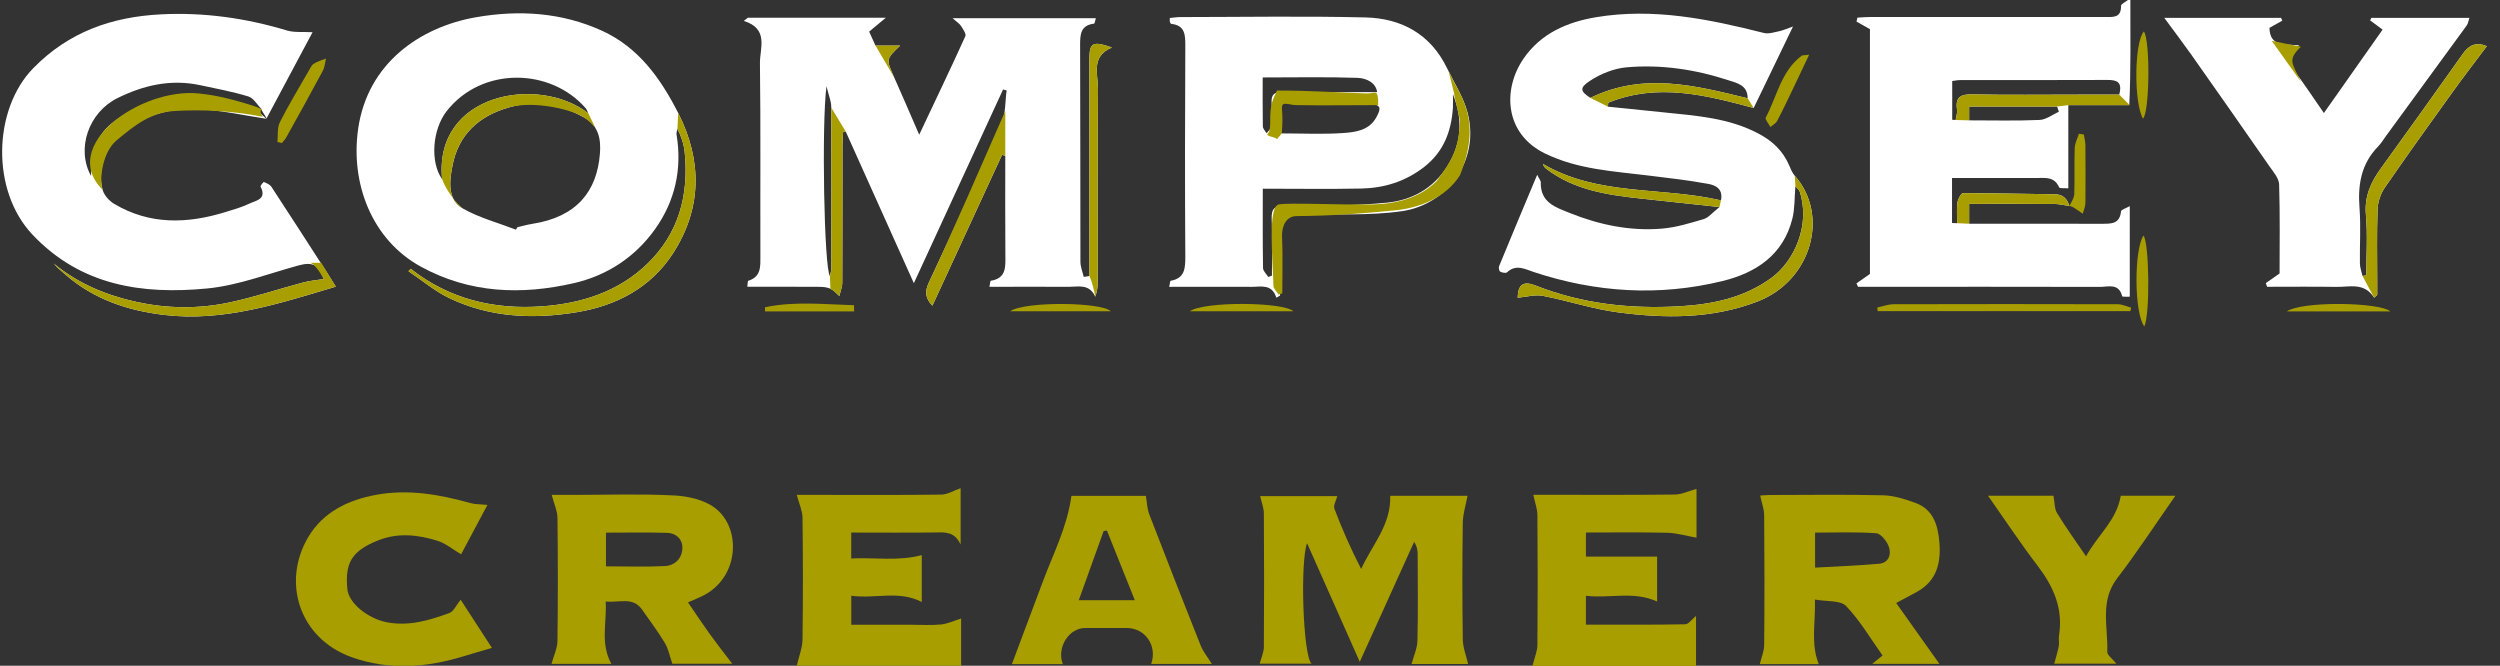
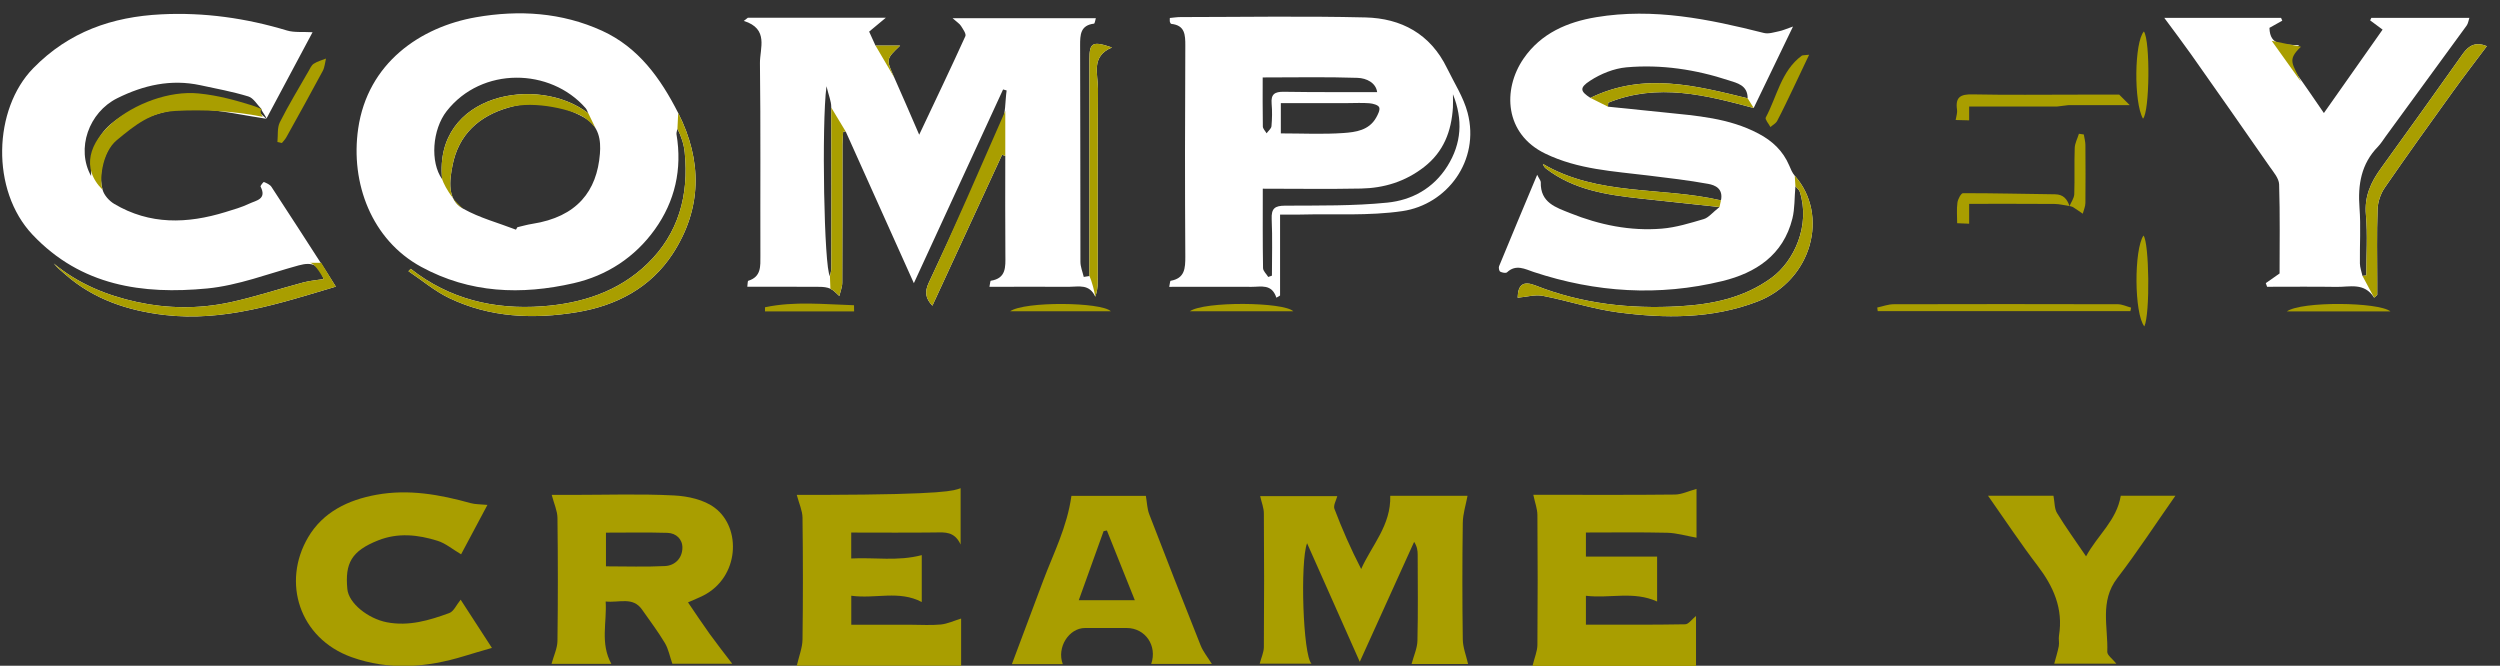
<svg xmlns="http://www.w3.org/2000/svg" width="184" height="49" viewBox="0 0 184 49" fill="none">
  <rect x="0" y="0" width="184" height="49" fill="#333333" stroke="none" />
  <g clip-path="url(#clip0_1553_4409)">
    <path d="M55.046 1.306H65.197C64.683 1.732 64.363 1.998 63.969 2.327C64.109 2.63 64.26 2.966 64.436 3.355H66.253C65.201 4.358 65.208 4.354 65.815 5.701C66.4 7.006 66.959 8.319 67.653 9.916C68.885 7.309 69.992 4.997 71.051 2.663C71.128 2.495 70.878 2.147 70.731 1.912C70.632 1.751 70.448 1.642 70.109 1.339H80.655C80.611 1.478 80.577 1.732 80.519 1.74C79.515 1.863 79.493 2.551 79.496 3.367C79.519 8.667 79.504 13.967 79.519 19.267C79.519 19.638 79.677 20.012 79.765 20.382C79.905 20.36 80.041 20.337 80.18 20.315C80.18 19.948 80.18 19.578 80.18 19.211C80.18 14.27 80.18 9.325 80.18 4.384C80.18 3.135 80.394 3 81.839 3.494C80.261 4.152 80.82 5.469 80.813 6.557C80.772 11.304 80.794 16.05 80.791 20.797C80.791 21.123 80.747 21.448 80.614 21.837C80.173 20.876 79.394 21.108 78.702 21.108C76.761 21.1 74.823 21.108 72.823 21.108C72.871 20.887 72.882 20.67 72.922 20.663C74.07 20.487 74.003 19.641 73.996 18.774C73.974 16.342 73.989 13.911 73.989 11.476C73.911 11.446 73.831 11.42 73.753 11.39C72.051 15.078 70.345 18.77 68.624 22.499C68.109 21.964 68.047 21.478 68.352 20.823C70.172 16.93 71.981 13.032 73.709 9.097C74.029 8.371 73.97 7.477 74.088 6.658C74 6.632 73.915 6.61 73.827 6.583C71.657 11.289 69.492 15.998 67.26 20.842C65.547 17.027 63.896 13.357 62.248 9.688H62.057C62.039 10.01 62.006 10.335 62.006 10.657C62.002 14.038 62.006 17.42 61.991 20.801C61.991 21.13 61.851 21.456 61.774 21.785C61.557 21.601 61.366 21.366 61.116 21.25C60.873 21.138 60.576 21.111 60.303 21.111C58.553 21.1 56.803 21.104 55.002 21.104C55.031 20.894 55.024 20.681 55.071 20.666C56.038 20.367 55.965 19.593 55.965 18.8C55.95 14.087 55.991 9.37 55.932 4.657C55.917 3.55 56.616 2.129 54.744 1.538L55.042 1.306H55.046ZM60.829 6.348C60.462 9.146 60.653 19.757 61.083 20.322C61.123 20.102 61.186 19.926 61.186 19.75C61.19 15.789 61.201 11.831 61.179 7.87C61.179 7.447 60.991 7.029 60.829 6.344V6.348Z" fill="white" />
    <path d="M66.254 3.355H64.438L65.816 5.701L65.805 5.677C65.21 4.354 65.209 4.352 66.254 3.355Z" fill="#A99E00" />
    <path d="M62.058 9.688H62.249L61.18 7.916C61.201 11.862 61.19 15.804 61.187 19.75C61.187 19.926 61.124 20.101 61.084 20.322L61.117 21.25C61.367 21.366 61.558 21.601 61.775 21.785C61.852 21.456 61.992 21.13 61.992 20.801C62.007 17.419 62.003 14.038 62.007 10.657C62.007 10.335 62.04 10.01 62.058 9.688Z" fill="#A99E00" />
    <path d="M73.754 11.39C73.831 11.42 73.912 11.446 73.989 11.476V8.167C72.261 12.102 70.172 16.93 68.352 20.823C68.047 21.478 68.11 21.964 68.624 22.499C70.345 18.77 72.051 15.078 73.754 11.39Z" fill="#A99E00" />
    <path d="M80.182 20.314C80.182 19.948 80.182 19.577 80.182 19.211C80.182 14.27 80.182 9.325 80.182 4.383C80.182 3.134 80.395 2.999 81.84 3.493C80.263 4.152 80.821 5.468 80.814 6.557C80.774 11.303 80.796 16.05 80.792 20.797C80.792 21.122 80.748 21.447 80.615 21.836C80.379 20.631 80.182 20.345 80.182 20.314Z" fill="#A99E00" />
    <path d="M30.23 19.787C33.083 22.027 36.37 22.798 39.882 22.547C42.772 22.341 45.504 21.489 47.654 19.405C49.941 17.191 50.714 14.363 50.394 11.21C50.335 10.623 50.147 10.047 49.861 9.478C49.835 9.616 49.769 9.762 49.791 9.893C50.221 12.448 49.677 14.819 48.202 16.88C46.728 18.941 44.661 20.288 42.216 20.845C38.367 21.724 34.583 21.59 31.002 19.641C27.351 17.655 25.781 13.48 26.362 9.467C27.061 4.642 30.925 1.986 35.039 1.268C38.201 0.718 41.341 0.909 44.316 2.266C46.993 3.49 48.621 5.767 49.916 8.318C51.699 11.835 51.666 15.362 49.519 18.668C47.882 21.186 45.353 22.499 42.463 22.977C39.249 23.509 36.061 23.374 33.065 21.938C31.995 21.425 31.057 20.625 30.061 19.959C30.116 19.903 30.175 19.843 30.23 19.787ZM37.977 16.899C38.01 16.839 38.047 16.783 38.08 16.723C38.444 16.641 38.804 16.532 39.172 16.476C42.466 15.964 43.937 14.068 44.154 11.315C44.231 10.338 44.114 9.269 42.981 8.64C41.202 7.649 39.374 7.357 37.437 7.911C35.264 8.532 33.741 9.893 33.3 12.201C33.087 13.323 32.892 14.685 34.094 15.362C35.3 16.039 36.675 16.402 37.973 16.903L37.977 16.899ZM43.301 8.341C43.235 8.214 43.194 8.064 43.102 7.959C40.507 4.986 35.458 4.885 32.877 8.176C31.811 9.538 31.649 11.939 32.539 13.185C31.91 6.871 39.628 5.487 43.297 8.341H43.301Z" fill="white" />
    <path d="M39.881 22.547C36.37 22.798 33.083 22.027 30.23 19.787L30.061 19.959C31.057 20.625 31.994 21.425 33.065 21.938C36.061 23.374 39.249 23.508 42.462 22.977C45.352 22.498 47.882 21.186 49.518 18.668C51.666 15.362 51.699 11.835 49.915 8.318L49.86 9.478C50.147 10.047 50.334 10.623 50.393 11.21C50.713 14.363 49.941 17.191 47.654 19.405C45.503 21.489 42.771 22.341 39.881 22.547Z" fill="#A99E00" />
    <path d="M42.981 8.64C42.269 8.13 39.374 7.357 37.436 7.911C35.263 8.532 33.741 9.893 33.3 12.201C33.151 12.987 33.01 13.889 33.352 14.593C33.559 14.854 33.806 15.119 34.094 15.362C33.733 15.159 33.498 14.894 33.352 14.593C32.897 14.019 32.631 13.461 32.539 13.185C31.91 6.871 39.628 5.487 43.297 8.341H43.301L43.841 9.456C43.841 9.456 43.693 9.15 42.981 8.64Z" fill="#A99E00" />
    <path d="M111.698 21.912C111.724 20.921 112.129 20.662 113.029 21.018C116.427 22.361 119.979 22.75 123.586 22.544C125.987 22.405 128.329 21.945 130.377 20.453C132.064 19.219 133.259 16.567 132.461 14.105C132.417 13.971 132.278 13.873 132.142 13.705C132.068 14.558 132.101 15.347 131.921 16.08C131.248 18.788 129.215 20.086 126.773 20.685C122.1 21.826 117.453 21.534 112.879 20.019C112.239 19.806 111.577 19.424 110.919 20.041C110.831 20.124 110.559 20.068 110.415 19.993C110.338 19.952 110.287 19.705 110.331 19.596C111.217 17.438 112.121 15.287 113.136 12.864C113.294 13.185 113.405 13.301 113.401 13.413C113.36 14.928 114.526 15.269 115.566 15.688C117.732 16.555 119.982 17.019 122.31 16.828C123.354 16.742 124.387 16.421 125.402 16.122C125.751 16.017 126.027 15.654 126.553 15.239C124.417 15.007 122.571 14.812 120.725 14.61C118.265 14.341 115.831 13.982 113.776 12.4C113.68 12.325 113.61 12.22 113.555 12.063C117.629 14.453 122.284 13.728 126.663 14.749C126.84 13.881 126.24 13.627 125.722 13.533C124.27 13.268 122.802 13.099 121.335 12.92C118.754 12.602 116.144 12.475 113.728 11.304C110.743 9.86 110.562 6.602 112.136 4.309C113.416 2.446 115.364 1.616 117.486 1.264C121.692 0.565 125.77 1.403 129.829 2.428C130.171 2.514 130.579 2.372 130.947 2.297C131.2 2.248 131.447 2.132 131.965 1.953C130.913 4.133 130.005 6.015 129.071 7.949C125.612 7.017 122.012 6.071 118.365 7.56C118.357 7.657 118.354 7.754 118.346 7.851C119.729 7.994 121.107 8.128 122.49 8.274C124.861 8.521 127.248 8.678 129.428 9.834C130.45 10.372 131.226 11.102 131.686 12.179C131.796 12.441 131.91 12.725 132.094 12.935C134.649 15.811 133.366 20.659 129.321 22.203C125.99 23.475 122.53 23.445 119.082 22.989C117.217 22.742 115.401 22.133 113.548 21.773C112.985 21.665 112.368 21.852 111.698 21.912ZM128.627 7.234C128.63 6.265 127.84 6.112 127.248 5.918C124.799 5.113 122.266 4.728 119.699 4.956C118.784 5.039 117.817 5.431 117.034 5.94C116.217 6.467 116.317 6.729 117.052 7.204C120.982 5.293 124.777 6.303 128.627 7.234Z" fill="white" />
    <path d="M111.699 21.911C111.725 20.92 112.129 20.662 113.03 21.017C116.427 22.36 119.979 22.749 123.586 22.544C125.987 22.405 128.329 21.945 130.377 20.453C132.065 19.218 133.26 16.566 132.462 14.105C132.418 13.97 132.278 13.873 132.142 13.705L132.094 12.934C131.91 12.725 131.796 12.441 131.686 12.179C131.227 11.101 130.451 10.372 129.429 9.833C127.248 8.678 124.862 8.52 122.49 8.274C121.108 8.128 119.729 7.993 118.347 7.851L117.052 7.204C120.983 5.292 124.777 6.302 128.627 7.234L129.072 7.948C125.612 7.017 122.012 6.071 118.365 7.559C118.358 7.656 118.354 7.754 118.347 7.851C119.729 7.993 121.108 8.128 122.49 8.274C124.862 8.52 127.248 8.678 129.429 9.833C130.451 10.372 131.227 11.101 131.686 12.179C131.796 12.441 131.91 12.725 132.094 12.934C134.65 15.811 133.366 20.658 129.322 22.203C125.991 23.475 122.531 23.445 119.082 22.989C117.218 22.742 115.402 22.132 113.548 21.773C112.986 21.665 112.368 21.852 111.699 21.911Z" fill="#A99E00" />
    <path d="M120.726 14.61C122.571 14.812 124.417 15.006 126.553 15.238L126.664 14.748C122.285 13.727 117.63 14.453 113.556 12.063C113.611 12.22 113.681 12.325 113.776 12.399C115.832 13.982 118.266 14.341 120.726 14.61Z" fill="#A99E00" />
-     <path d="M152.316 15.168C151.949 15.112 151.585 15.014 151.217 15.011C149.147 14.996 147.073 15.003 144.93 15.003V16.466C145.239 16.466 145.573 16.466 145.904 16.466C148.842 16.466 151.783 16.462 154.721 16.47C155.394 16.47 156.019 16.484 156.107 15.553C156.118 15.43 156.46 15.336 156.751 15.171V21.837C156.559 21.826 156.206 21.86 156.192 21.803C155.945 20.82 155.17 21.115 154.563 21.115C148.97 21.1 143.382 21.108 137.789 21.108H136.752C136.712 21.025 136.675 20.939 136.635 20.857C136.947 20.64 137.26 20.419 137.628 20.161V2.147C137.282 1.953 136.958 1.769 136.638 1.59C136.661 1.493 136.686 1.395 136.708 1.298C137.032 1.279 137.355 1.25 137.679 1.25C143.43 1.25 149.18 1.25 154.931 1.25C155.512 1.25 156.122 1.343 156.111 0.423C156.111 0.288 156.438 0.15 156.795 -0.127C156.784 2.615 156.843 5.11 156.714 7.739H152.228V13.862C151.934 13.836 151.592 13.881 151.552 13.788C151.191 12.961 150.489 13.103 149.835 13.103C147.794 13.103 145.75 13.103 143.669 13.103V16.413C143.794 16.417 143.919 16.425 144.047 16.428C144.047 15.923 143.999 15.411 144.066 14.917C144.099 14.659 144.334 14.218 144.477 14.218C146.739 14.214 148.996 14.274 151.257 14.3C151.857 14.307 152.14 14.648 152.313 15.16L152.316 15.168ZM155.975 6.965C156.232 6.015 155.787 5.88 155.096 5.884C151.485 5.899 147.871 5.891 144.26 5.895C144.047 5.895 143.838 5.944 143.683 5.963V8.816C143.768 8.82 143.852 8.828 143.937 8.831C143.974 8.577 144.073 8.315 144.036 8.072C143.9 7.141 144.305 6.928 145.169 6.946C147.757 6.999 150.346 6.965 152.934 6.965C153.949 6.965 154.964 6.965 155.975 6.965ZM151.533 8.222C151.489 8.095 151.445 7.967 151.401 7.84H144.93V8.858C146.706 8.858 148.415 8.903 150.121 8.828C150.599 8.805 151.063 8.435 151.533 8.222Z" fill="white" />
    <path d="M151.217 15.011C151.585 15.015 151.949 15.112 152.316 15.168L152.313 15.161C152.14 14.648 151.857 14.308 151.257 14.3C148.996 14.274 146.739 14.214 144.477 14.218C144.334 14.218 144.099 14.659 144.066 14.917C143.999 15.411 144.047 15.924 144.047 16.428L144.93 16.466V15.003C147.073 15.003 149.147 14.996 151.217 15.011Z" fill="#A99E00" />
    <path d="M152.228 7.739H156.751L155.975 6.965H152.934C150.346 6.965 147.757 6.999 145.169 6.946C144.305 6.928 143.9 7.141 144.036 8.072C144.073 8.315 143.974 8.577 143.937 8.832L144.93 8.858V7.84H151.401L152.228 7.739Z" fill="#A99E00" />
    <path d="M23.006 2.368C21.848 4.541 20.709 6.673 19.605 8.742C17.973 8.502 16.186 8.083 14.384 8.024C12.579 7.964 10.829 8.427 9.277 9.523C8.053 10.391 7.075 12.205 7.553 13.971C7.659 14.367 8.038 14.786 8.402 15.003C11.024 16.563 13.785 16.473 16.59 15.609C17.186 15.426 17.796 15.254 18.355 14.985C18.83 14.756 19.661 14.674 19.179 13.735C19.149 13.675 19.392 13.38 19.425 13.395C19.628 13.481 19.866 13.582 19.98 13.754C21.341 15.826 22.679 17.913 24.025 19.997C24.282 20.393 24.529 20.797 24.716 21.096C20.591 22.323 16.473 23.703 12.09 23.18C9.417 22.862 6.906 22.039 4.814 20.206C4.519 19.948 4.211 19.709 3.953 19.391C5.755 20.88 7.818 21.736 10.064 22.226C12.333 22.72 14.609 22.742 16.859 22.267C18.705 21.878 20.506 21.272 22.334 20.786C22.819 20.659 23.326 20.618 23.823 20.539C23.503 19.495 23.006 19.252 21.981 19.533C19.745 20.143 17.528 21.01 15.252 21.231C10.505 21.687 5.968 21.052 2.398 17.277C-0.698 14.005 -0.492 8.023 2.446 5.02C5.075 2.331 8.259 1.235 11.869 1.055C15.028 0.898 18.098 1.332 21.12 2.244C21.657 2.405 22.264 2.331 23.01 2.372L23.006 2.368ZM19.605 8.742C19.672 8.667 19.179 8.102 19.245 8.027C18.929 7.706 18.66 7.216 18.282 7.1C17.12 6.744 15.921 6.524 14.734 6.269C12.579 5.809 10.575 6.262 8.626 7.231C6.538 8.27 5.586 10.941 6.703 12.953C6.663 11.371 7.064 10.04 8.182 9.116C9.568 7.967 11.23 7.455 13.009 7.354C15.079 7.238 17.094 7.541 19.054 8.248L19.605 8.742Z" fill="white" />
    <path d="M24.716 21.096C20.591 22.323 16.473 23.703 12.09 23.179C9.417 22.861 6.906 22.038 4.814 20.206C4.519 19.948 4.21 19.708 3.953 19.39C5.755 20.879 7.817 21.735 10.064 22.225C12.333 22.719 14.608 22.742 16.859 22.267C18.704 21.878 20.506 21.272 22.334 20.785C22.819 20.658 23.326 20.617 23.823 20.538C23.823 20.538 23.211 19.342 22.781 19.342C22.351 19.342 23.641 19.342 23.641 19.342L24.716 21.096Z" fill="#A99E00" />
    <path d="M19.245 8.026C19.245 8.026 18.862 7.852 18.483 7.736C17.321 7.381 16.087 7.024 14.614 6.877C10.316 6.447 4.299 10.745 7.553 13.97C7.307 13.324 7.479 11.239 8.597 10.315C9.983 9.167 11.116 8.267 12.895 8.166C14.965 8.05 17.194 8.166 19.343 8.596C19.343 8.596 19.059 8.236 19.245 8.026Z" fill="#A99E00" />
    <path d="M93.938 21.9C93.596 20.872 92.813 21.115 92.125 21.111C90.121 21.103 88.121 21.111 86.055 21.111C86.106 20.887 86.114 20.673 86.161 20.666C87.202 20.483 87.242 19.757 87.239 18.874C87.206 13.705 87.213 8.539 87.239 3.37C87.242 2.551 87.213 1.866 86.209 1.758C86.169 1.754 86.121 1.668 86.103 1.612C86.084 1.552 86.099 1.485 86.099 1.324C86.356 1.301 86.617 1.257 86.882 1.257C91.419 1.253 95.956 1.174 100.494 1.283C103.126 1.346 105.277 2.487 106.505 5.023C107.031 6.108 107.715 7.152 108.016 8.3C108.943 11.823 106.505 15.055 103.211 15.538C100.74 15.9 98.192 15.728 95.677 15.792C95.236 15.803 94.794 15.792 94.213 15.792V21.75C94.122 21.803 94.03 21.859 93.942 21.911L93.938 21.9ZM106.935 6.957C106.935 7.275 106.954 7.597 106.935 7.915C106.821 9.669 106.255 11.169 104.814 12.291C103.424 13.372 101.865 13.843 100.174 13.877C97.791 13.925 95.409 13.888 92.941 13.888C92.941 15.912 92.927 17.819 92.96 19.727C92.96 19.948 93.21 20.165 93.342 20.385L93.614 20.288C93.614 18.9 93.658 17.509 93.596 16.125C93.563 15.336 93.828 15.141 94.578 15.137C97.089 15.122 99.615 15.164 102.108 14.913C103.895 14.733 105.487 13.881 106.523 12.235C107.579 10.555 107.678 8.794 106.943 6.953L106.935 6.957ZM94.272 9.818C95.846 9.818 97.379 9.897 98.894 9.789C99.773 9.725 100.751 9.598 101.28 8.666C101.413 8.431 101.589 8.09 101.508 7.9C101.438 7.724 101.052 7.623 100.795 7.6C100.255 7.556 99.71 7.589 99.166 7.589C97.548 7.589 95.931 7.589 94.269 7.589V9.818H94.272ZM92.934 5.7C92.934 6.849 92.923 8.079 92.945 9.302C92.945 9.474 93.125 9.643 93.221 9.811C93.346 9.635 93.566 9.467 93.581 9.284C93.629 8.737 93.64 8.176 93.592 7.63C93.53 6.923 93.828 6.748 94.478 6.755C96.776 6.792 99.074 6.777 101.358 6.781C101.269 6.093 100.578 5.753 99.916 5.73C97.64 5.652 95.357 5.7 92.93 5.7H92.934Z" fill="white" />
-     <path d="M107.026 6.878C107.026 7.195 107.474 8.709 107.456 9.027C107.342 10.781 107.026 11.606 105.737 13.325C104.447 14.614 102.7 15.011 101.009 15.044C98.626 15.093 94.988 14.904 94.131 15.044C93.274 15.185 93.69 19.116 93.723 21.023C93.723 21.244 93.973 21.461 94.105 21.682L94.377 21.584C94.377 20.197 94.421 18.805 94.359 17.421C94.326 16.632 94.671 15.908 95.421 15.904C97.932 15.889 100.235 15.725 102.728 15.474C104.514 15.294 106.419 14.541 107.456 12.895C109.175 8.597 107.332 6.999 106.596 5.158L107.026 6.878ZM93.701 7.307C93.276 8.478 93.701 9.456 93.272 9.886C93.272 10.058 93.888 10.079 93.984 10.248C94.109 10.072 94.33 9.904 94.344 9.72C94.392 9.174 94.403 8.613 94.355 8.067C94.293 7.36 94.77 7.73 95.421 7.737C97.719 7.775 99.155 7.733 101.438 7.737C101.438 6.448 101.24 6.9 100.578 6.878C98.302 6.799 96.411 6.664 93.984 6.664L93.701 7.307Z" fill="#A99E00" />
    <path d="M174.737 21.911C174.013 20.767 172.943 21.13 171.976 21.115C170.27 21.088 168.564 21.107 166.858 21.107C166.825 21.017 166.795 20.928 166.762 20.838C167.06 20.628 167.358 20.423 167.777 20.127C167.777 18.047 167.814 15.807 167.744 13.57C167.729 13.125 167.332 12.669 167.049 12.265C165.13 9.504 163.203 6.748 161.265 4.002C160.644 3.123 159.993 2.266 159.291 1.316H167.887C167.917 1.384 167.946 1.455 167.976 1.522C167.648 1.705 167.321 1.889 167.031 2.05C167.064 3.43 168.101 3.246 169.233 3.333C167.921 4.043 168.439 4.638 168.928 5.296C169.645 6.261 170.307 7.267 171.038 8.319C172.524 6.209 173.936 4.204 175.359 2.18C174.973 1.896 174.708 1.698 174.443 1.5C174.473 1.44 174.498 1.376 174.528 1.316H181.745C181.679 1.511 181.657 1.732 181.543 1.885C179.565 4.604 177.576 7.32 175.59 10.035C175.403 10.293 175.234 10.57 175.017 10.795C173.781 12.059 173.528 13.593 173.66 15.302C173.763 16.66 173.671 18.029 173.689 19.394C173.693 19.697 173.811 20 173.877 20.307C173.973 20.296 174.064 20.284 174.16 20.273C174.16 18.788 174.263 17.292 174.131 15.814C174.009 14.449 174.498 13.402 175.252 12.366C177.274 9.575 179.275 6.766 181.271 3.953C181.716 3.329 182.223 3.067 183.032 3.396C182.179 4.533 181.352 5.607 180.558 6.706C178.859 9.067 177.164 11.423 175.513 13.821C175.212 14.262 175.009 14.861 174.991 15.399C174.925 17.183 174.965 18.971 174.965 20.759C174.965 21.073 174.965 21.391 174.965 21.706C174.888 21.773 174.811 21.84 174.734 21.911H174.737Z" fill="white" />
    <path d="M173.877 20.306C173.973 20.295 174.064 20.284 174.16 20.273C174.16 18.788 174.263 17.292 174.131 15.814C174.009 14.449 174.498 13.402 175.252 12.365C177.274 9.575 179.275 6.766 181.271 3.953C181.716 3.328 182.223 3.067 183.032 3.396C182.179 4.533 181.352 5.606 180.558 6.706C178.859 9.066 177.164 11.423 175.513 13.82C175.212 14.262 175.009 14.86 174.991 15.399C174.925 17.183 174.965 18.971 174.965 20.759V21.705L174.965 21.706C174.889 21.772 174.812 21.839 174.736 21.909L174.737 21.911H174.734C174.734 21.91 174.735 21.91 174.736 21.909L173.877 20.306Z" fill="#A99E00" />
    <path d="M169.35 3.439L167.201 3.009L169.35 6.018C168.744 4.671 168.299 4.441 169.35 3.439Z" fill="#A99E00" />
    <path d="M92.715 48.843C92.829 48.402 93.016 48.017 93.02 47.627C93.046 44.347 93.042 41.067 93.02 37.783C93.02 37.382 92.851 36.982 92.748 36.515H98.425C98.348 36.818 98.12 37.195 98.212 37.446C98.778 38.935 99.418 40.394 100.182 41.879C100.966 40.124 102.385 38.665 102.322 36.492H108.01C107.889 37.154 107.668 37.816 107.661 38.482C107.621 41.34 107.621 44.201 107.661 47.059C107.668 47.661 107.915 48.26 108.051 48.869H103.892C104.05 48.271 104.308 47.721 104.323 47.167C104.374 45.058 104.345 42.944 104.341 40.831C104.341 40.528 104.304 40.225 104.08 39.881C102.767 42.772 101.458 45.667 100.079 48.709C98.767 45.754 97.502 42.915 96.201 39.982C95.682 41.317 95.895 48.245 96.528 48.847H92.711L92.715 48.843Z" fill="#A99E00" />
-     <path d="M139.557 44.377C140.668 45.944 141.704 47.399 142.741 48.861H137.796C138.142 48.581 138.318 48.439 138.557 48.244C137.66 46.987 136.895 45.667 135.873 44.605C135.45 44.167 134.472 44.287 133.579 44.126C133.634 45.832 133.251 47.354 133.862 48.88H129.52C129.641 48.375 129.839 47.93 129.843 47.481C129.873 44.298 129.869 41.115 129.843 37.932C129.843 37.468 129.659 37.008 129.549 36.473C129.722 36.462 129.99 36.432 130.262 36.432C133.038 36.428 135.818 36.387 138.594 36.454C139.388 36.473 140.201 36.731 140.962 37.008C142.289 37.487 142.638 38.654 142.741 39.937C142.863 41.459 142.524 42.768 141.09 43.557C140.649 43.801 140.201 44.036 139.554 44.384L139.557 44.377ZM133.59 41.777C135.233 41.684 136.781 41.631 138.318 41.489C139.002 41.425 139.219 40.808 139.024 40.255C138.881 39.843 138.436 39.275 138.09 39.248C136.612 39.136 135.123 39.2 133.59 39.2V41.773V41.777Z" fill="#A99E00" />
    <path d="M40.614 36.424H42.139C44.629 36.424 47.125 36.338 49.611 36.465C50.637 36.517 51.817 36.776 52.611 37.378C54.596 38.874 54.405 42.48 51.776 43.826C51.446 43.995 51.1 44.129 50.637 44.335C51.203 45.165 51.707 45.925 52.236 46.662C52.751 47.376 53.299 48.072 53.894 48.853H49.486C49.291 48.296 49.195 47.758 48.934 47.324C48.427 46.478 47.828 45.685 47.261 44.874C46.577 43.894 45.592 44.376 44.577 44.271C44.676 45.824 44.162 47.346 44.996 48.861H40.592C40.75 48.27 41.022 47.72 41.029 47.17C41.069 44.152 41.066 41.13 41.029 38.107C41.022 37.599 40.783 37.093 40.606 36.424H40.614ZM44.603 41.683C46.099 41.683 47.53 41.735 48.953 41.661C49.681 41.623 50.21 41.085 50.225 40.329C50.239 39.686 49.765 39.237 49.122 39.218C47.633 39.173 46.144 39.203 44.599 39.203V41.683H44.603Z" fill="#A99E00" />
-     <path d="M58.646 36.424C59.183 36.424 59.874 36.424 60.565 36.424C63.474 36.424 66.378 36.443 69.287 36.402C69.739 36.395 70.184 36.11 70.702 35.931V40.079C70.254 39.106 69.547 39.177 68.834 39.189C66.797 39.215 64.76 39.196 62.65 39.196V41.104C64.371 41.014 66.066 41.324 67.841 40.857V44.309C66.169 43.427 64.422 44.092 62.654 43.846V45.981C64.128 45.981 65.584 45.981 67.044 45.981C67.779 45.981 68.518 46.034 69.246 45.963C69.739 45.914 70.213 45.686 70.739 45.525V49.033H58.635C58.811 48.267 59.058 47.668 59.065 47.07C59.105 44.081 59.102 41.089 59.065 38.1C59.058 37.591 58.819 37.083 58.642 36.424H58.646Z" fill="#A99E00" />
+     <path d="M58.646 36.424C59.183 36.424 59.874 36.424 60.565 36.424C69.739 36.395 70.184 36.11 70.702 35.931V40.079C70.254 39.106 69.547 39.177 68.834 39.189C66.797 39.215 64.76 39.196 62.65 39.196V41.104C64.371 41.014 66.066 41.324 67.841 40.857V44.309C66.169 43.427 64.422 44.092 62.654 43.846V45.981C64.128 45.981 65.584 45.981 67.044 45.981C67.779 45.981 68.518 46.034 69.246 45.963C69.739 45.914 70.213 45.686 70.739 45.525V49.033H58.635C58.811 48.267 59.058 47.668 59.065 47.07C59.105 44.081 59.102 41.089 59.065 38.1C59.058 37.591 58.819 37.083 58.642 36.424H58.646Z" fill="#A99E00" />
    <path d="M124.864 35.991V39.574C124.136 39.447 123.423 39.23 122.706 39.211C120.735 39.163 118.76 39.193 116.723 39.193V40.966H121.963V44.272C120.235 43.483 118.492 44.059 116.723 43.85V45.974C119.194 45.974 121.614 45.993 124.033 45.948C124.279 45.944 124.518 45.581 124.827 45.334V49.011H112.793C112.951 48.364 113.15 47.919 113.153 47.47C113.179 44.283 113.179 41.097 113.153 37.913C113.153 37.45 112.969 36.99 112.852 36.417C113.076 36.417 113.378 36.417 113.683 36.417C116.878 36.417 120.077 36.436 123.272 36.399C123.768 36.395 124.261 36.148 124.864 35.983V35.991Z" fill="#A99E00" />
    <path d="M35.875 37.161C35.202 38.425 34.533 39.682 33.937 40.797C33.301 40.423 32.79 39.985 32.202 39.802C30.768 39.353 29.301 39.192 27.841 39.768C25.849 40.557 25.385 41.466 25.565 43.359C25.665 44.41 27.102 45.532 28.463 45.798C30.091 46.112 31.588 45.659 33.066 45.121C33.397 45.001 33.596 44.515 33.904 44.137C34.666 45.312 35.449 46.52 36.206 47.687C35.452 47.907 34.812 48.087 34.176 48.285C31.415 49.134 28.632 49.355 25.87 48.364C22.017 46.976 20.734 42.847 22.679 39.544C23.767 37.692 25.617 36.791 27.716 36.413C30.091 35.987 32.367 36.398 34.64 37.03C34.982 37.124 35.349 37.109 35.875 37.161Z" fill="#A99E00" />
    <path d="M89.197 48.866H84.729C85.192 47.527 84.295 46.221 82.924 46.221C81.902 46.221 80.88 46.221 79.858 46.221C78.674 46.221 77.758 47.646 78.221 48.881H74.475C75.239 46.839 76.001 44.8 76.769 42.761C77.526 40.742 78.537 38.8 78.857 36.496H84.336C84.42 36.979 84.428 37.446 84.586 37.854C85.829 41.078 87.086 44.299 88.369 47.508C88.553 47.964 88.88 48.361 89.193 48.866H89.197ZM83.523 44.175C82.792 42.346 82.13 40.693 81.468 39.043C81.387 39.058 81.306 39.077 81.225 39.092C80.626 40.757 80.03 42.417 79.398 44.175H83.523Z" fill="#A99E00" />
    <path d="M146.312 36.488H151.136C151.228 36.986 151.203 37.442 151.398 37.76C152.023 38.789 152.732 39.765 153.534 40.947C154.398 39.357 155.777 38.325 156.089 36.488H160.108C158.652 38.564 157.314 40.618 155.828 42.555C154.523 44.257 155.163 46.15 155.096 47.971C155.085 48.222 155.482 48.491 155.766 48.847H151.192C151.313 48.39 151.445 47.979 151.526 47.56C151.574 47.309 151.5 47.036 151.541 46.782C151.864 44.792 151.136 43.165 149.96 41.628C148.724 40.012 147.599 38.306 146.32 36.488H146.312Z" fill="#A99E00" />
    <path d="M138.164 22.634C138.569 22.548 138.977 22.391 139.381 22.391C144.874 22.376 150.371 22.376 155.864 22.391C156.191 22.391 156.522 22.556 156.85 22.642C156.831 22.728 156.813 22.814 156.798 22.9H138.201C138.19 22.81 138.175 22.724 138.164 22.634Z" fill="#A99E00" />
    <path d="M20.418 10.448C20.469 9.961 20.392 9.404 20.598 8.996C21.245 7.71 21.999 6.479 22.712 5.23C22.822 5.039 22.922 4.8 23.091 4.691C23.363 4.515 23.69 4.433 23.992 4.31C23.918 4.613 23.9 4.949 23.756 5.218C22.881 6.853 21.977 8.476 21.076 10.1C20.991 10.257 20.859 10.384 20.749 10.526C20.638 10.5 20.524 10.474 20.414 10.448H20.418Z" fill="#A99E00" />
    <path d="M133.153 4.028C132.694 4.997 132.322 5.79 131.943 6.579C131.568 7.357 131.201 8.139 130.8 8.898C130.701 9.085 130.473 9.201 130.304 9.351C130.179 9.112 129.888 8.782 129.958 8.652C130.789 7.103 131.087 5.233 132.602 4.103C132.664 4.054 132.778 4.077 133.157 4.028H133.153Z" fill="#A99E00" />
    <path d="M157.824 24.025C157.066 23.067 157.063 18.354 157.761 17.337C158.18 17.846 158.257 23.082 157.824 24.025Z" fill="#A99E00" />
    <path d="M157.791 2.315C158.269 3.011 158.214 8.244 157.725 8.734C157.037 7.541 157.085 3.093 157.791 2.315Z" fill="#A99E00" />
    <path d="M87.57 22.91C88.64 22.162 94.468 22.218 95.189 22.91H87.57Z" fill="#A99E00" />
    <path d="M168.312 22.918C169.393 22.159 175.063 22.222 175.935 22.918H168.312Z" fill="#A99E00" />
    <path d="M74.346 22.91C75.405 22.166 81.045 22.222 81.762 22.91H74.346Z" fill="#A99E00" />
    <path d="M152.316 15.167C152.438 14.876 152.655 14.588 152.666 14.292C152.706 13.162 152.658 12.029 152.699 10.896C152.71 10.544 152.901 10.196 153.008 9.845C153.129 9.863 153.247 9.878 153.368 9.897C153.408 10.151 153.482 10.409 153.486 10.664C153.497 12.085 153.5 13.51 153.486 14.932C153.486 15.197 153.361 15.463 153.291 15.729C153.059 15.568 152.827 15.403 152.588 15.253C152.511 15.205 152.416 15.194 152.327 15.164L152.316 15.167Z" fill="#A99E00" />
    <path d="M62.858 22.918H56.303C56.303 22.817 56.303 22.716 56.303 22.615C58.479 22.154 60.671 22.401 62.855 22.465C62.855 22.615 62.858 22.768 62.862 22.918H62.858Z" fill="#A99E00" />
  </g>
  <defs>
    <clipPath id="clip0_1553_4409">
      <rect width="183.105" height="49" fill="white" />
    </clipPath>
  </defs>
</svg>